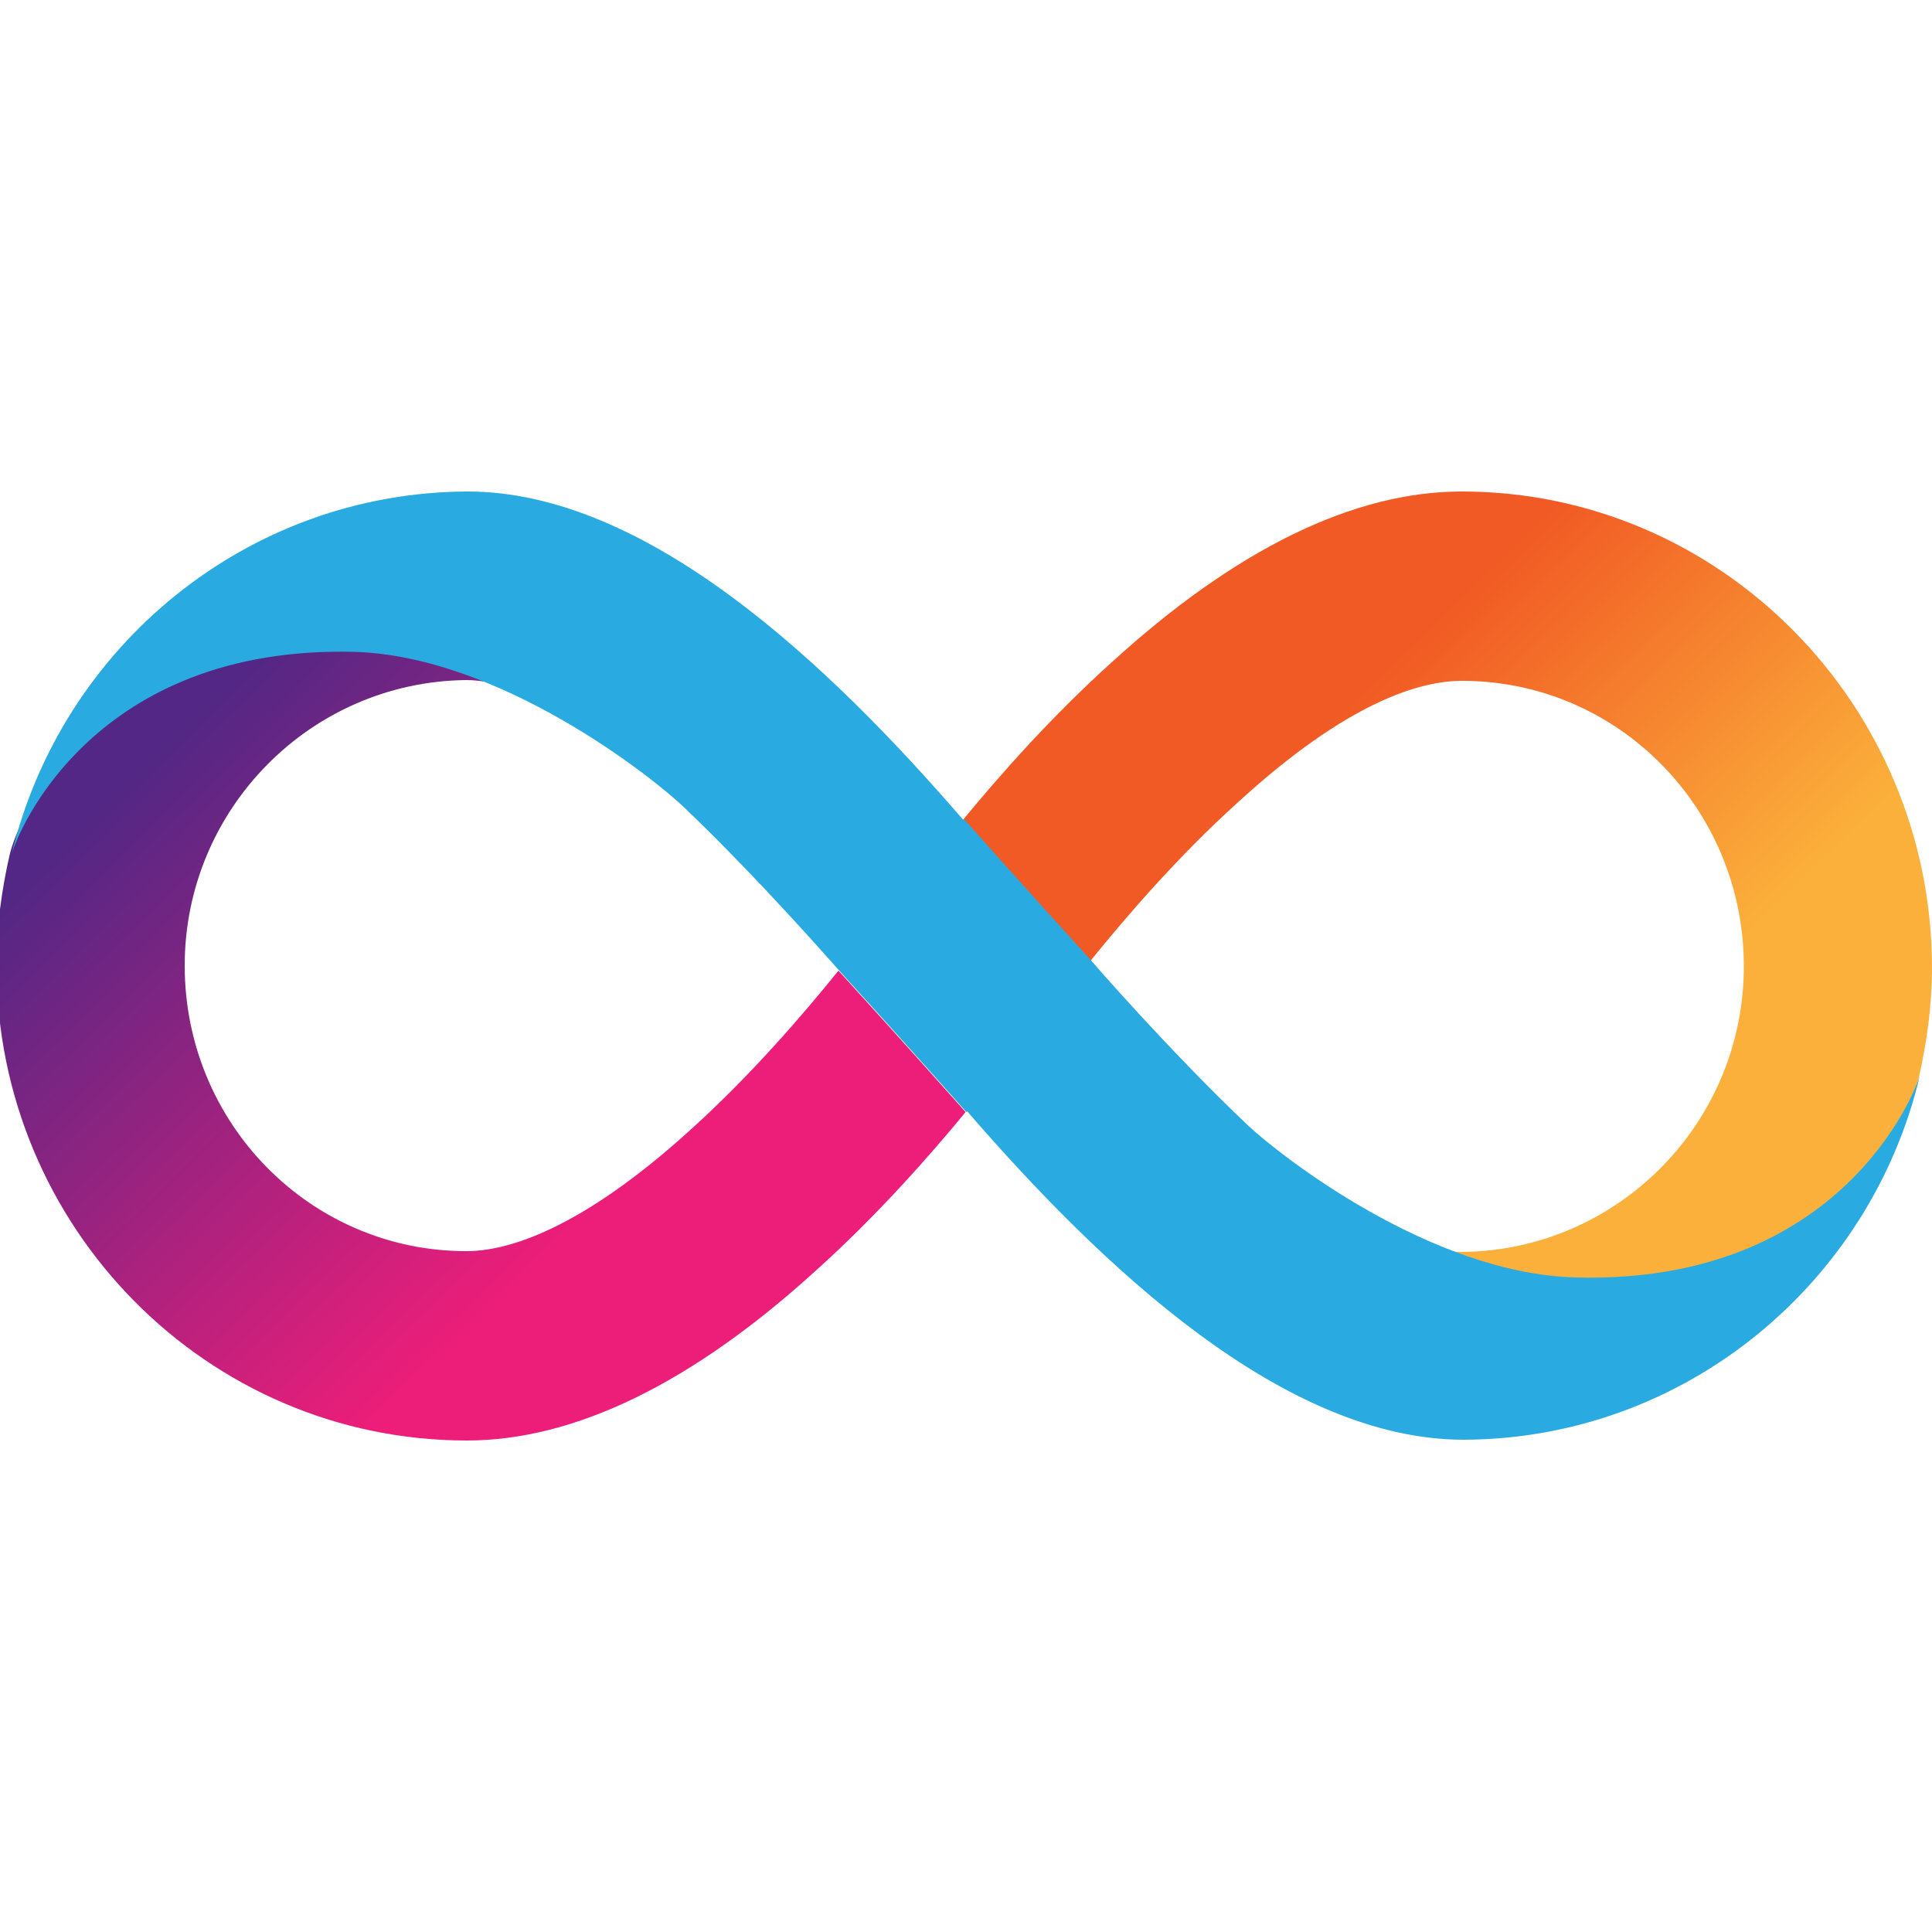
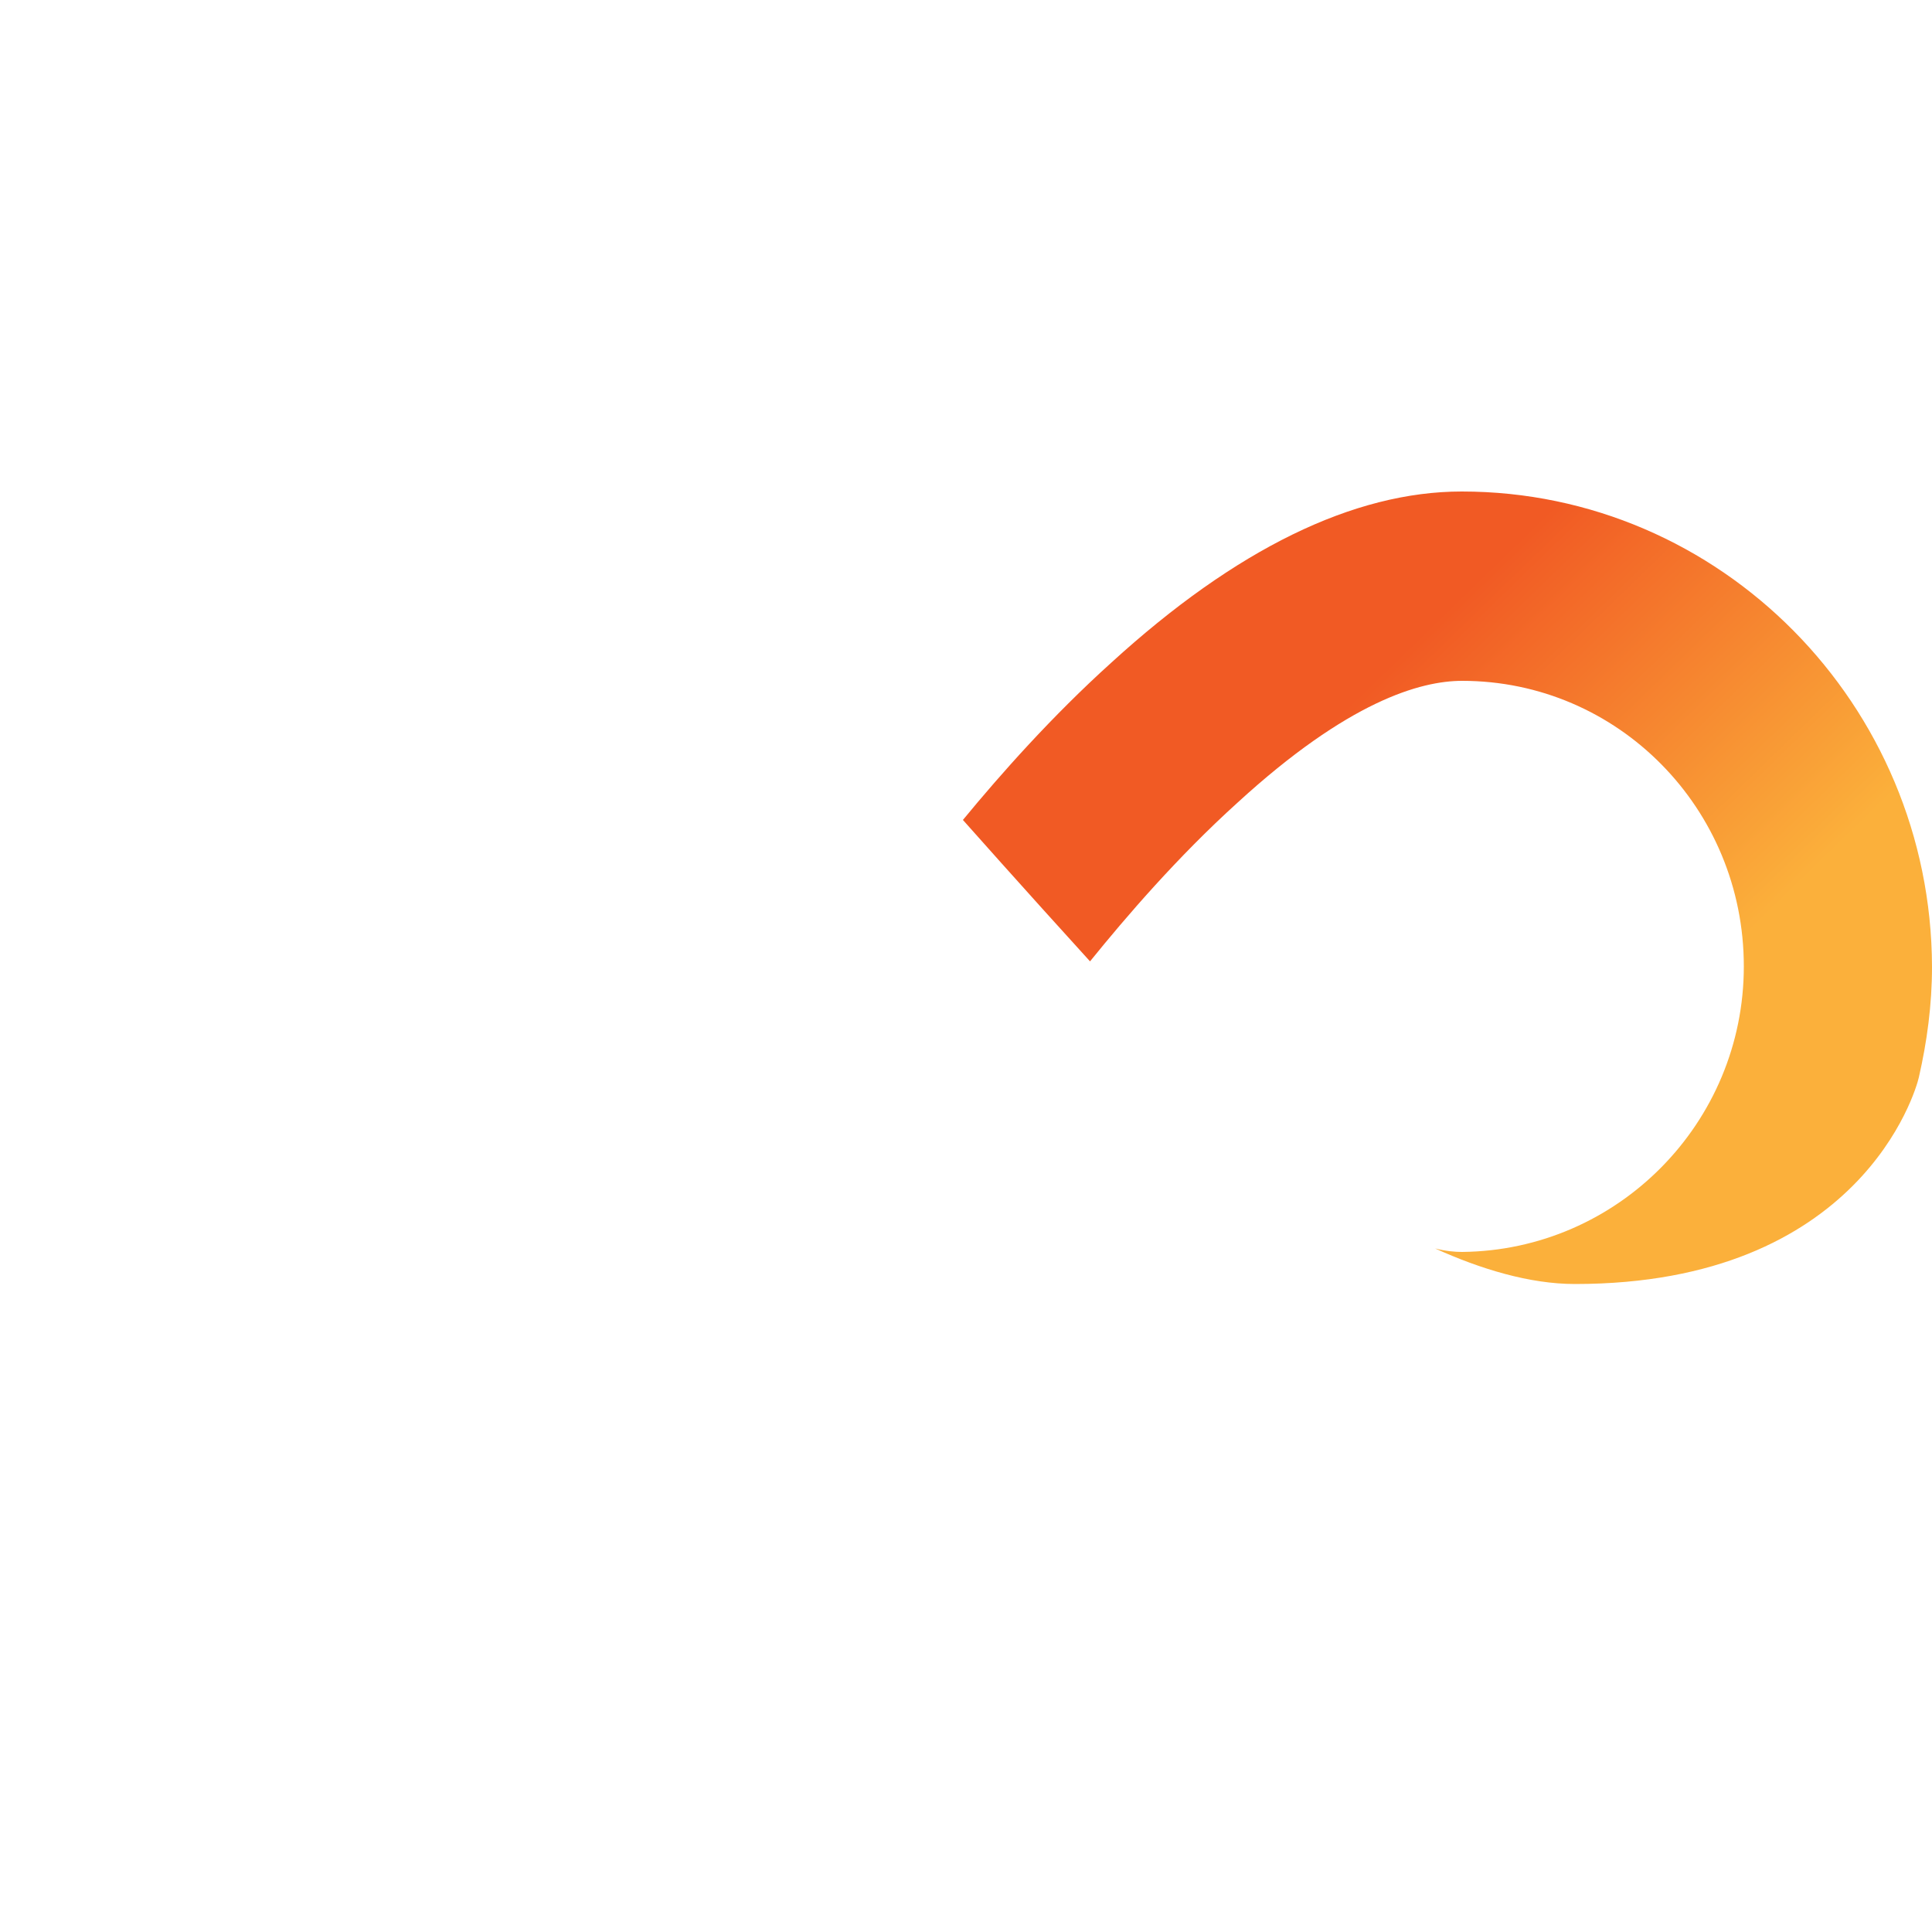
<svg xmlns="http://www.w3.org/2000/svg" version="1.1" id="icp" x="0px" y="0px" viewBox="0 0 500 500" style="enable-background:new 0 0 500 500;" xml:space="preserve">
  <style type="text/css">
	.st0{fill:url(#SVGID_1_);}
	.st1{fill:url(#SVGID_00000152229298178538915700000013775791189896210591_);}
	.st2{fill-rule:evenodd;clip-rule:evenodd;fill:#29ABE2;}
</style>
  <linearGradient id="SVGID_1_" gradientUnits="userSpaceOnUse" x1="314.255" y1="355.634" x2="482.63" y2="182.166" gradientTransform="matrix(1 0 0 -1 0 501)">
    <stop offset="0.21" style="stop-color:#F15A24" />
    <stop offset="0.684" style="stop-color:#FBB03B" />
  </linearGradient>
  <path class="st0" d="M378.3,127.2c-28,0-58.5,14.9-90.7,44.3c-15.3,13.8-28.6,28.8-38.4,40.7c0,0,15.7,17.7,32.9,36.6  c9.3-11.5,22.7-27.1,38.2-41.1c28.6-26.2,47.3-31.5,58.1-31.5c40.3,0,72.9,33,72.9,73.9c0,40.5-32.6,73.5-72.9,73.9  c-1.9,0-4.2-0.2-7-0.9c11.7,5.3,24.4,9.2,36.2,9.2c73.8,0,88.2-49.9,89-53.5c2.1-9.2,3.4-18.7,3.4-28.6  C499.8,182.4,445.3,127.2,378.3,127.2z" />
  <linearGradient id="SVGID_00000049923625672429262480000008628275021033640849_" gradientUnits="userSpaceOnUse" x1="184.808" y1="146.326" x2="16.431" y2="319.794" gradientTransform="matrix(1 0 0 -1 0 501)">
    <stop offset="0.21" style="stop-color:#ED1E79" />
    <stop offset="0.893" style="stop-color:#522785" />
  </linearGradient>
-   <path style="fill:url(#SVGID_00000049923625672429262480000008628275021033640849_);" d="M120.8,372.8c28,0,58.5-14.9,90.7-44.3  c15.3-13.8,28.6-28.8,38.4-40.7c0,0-15.7-17.7-32.9-36.6c-9.3,11.5-22.7,27.1-38.2,41.1c-28.6,26-47.5,31.5-58.1,31.5  c-40.3,0-72.9-33-72.9-73.9c0-40.5,32.6-73.5,72.9-73.9c1.9,0,4.2,0.2,7,0.9c-11.7-5.3-24.4-9.2-36.2-9.2c-73.8,0-88.2,49.9-89,53.5  c-2.1,9.2-3.4,18.7-3.4,28.6C-0.9,317.6,53.6,372.8,120.8,372.8z" />
-   <path class="st2" d="M176.9,208.8c-8.1-7.7-47.5-39-85.2-40.1c-67.2-1.7-87,46.2-88.7,52.4c12.9-53.7,60.9-93.7,118-93.9  c46.5,0,93.5,44.7,128.3,85c0.1-0.1,0.1-0.1,0.2-0.2c0,0,15.7,17.7,32.9,36.6c0,0,19.5,22.6,40.3,42.4c8.1,7.7,47.3,38.6,85,39.6  c69.1,1.9,88.2-48.6,89.2-52.4c-12.7,53.9-60.8,94.2-118.1,94.4c-46.5,0-93.6-44.7-128.5-85c-0.1,0.1-0.1,0.2-0.2,0.2  c0,0-15.7-17.7-32.9-36.6C217.1,251.2,197.6,228.6,176.9,208.8z M2.8,221.6c0-0.1,0.1-0.3,0.1-0.4C2.9,221.3,2.9,221.4,2.8,221.6z" />
</svg>